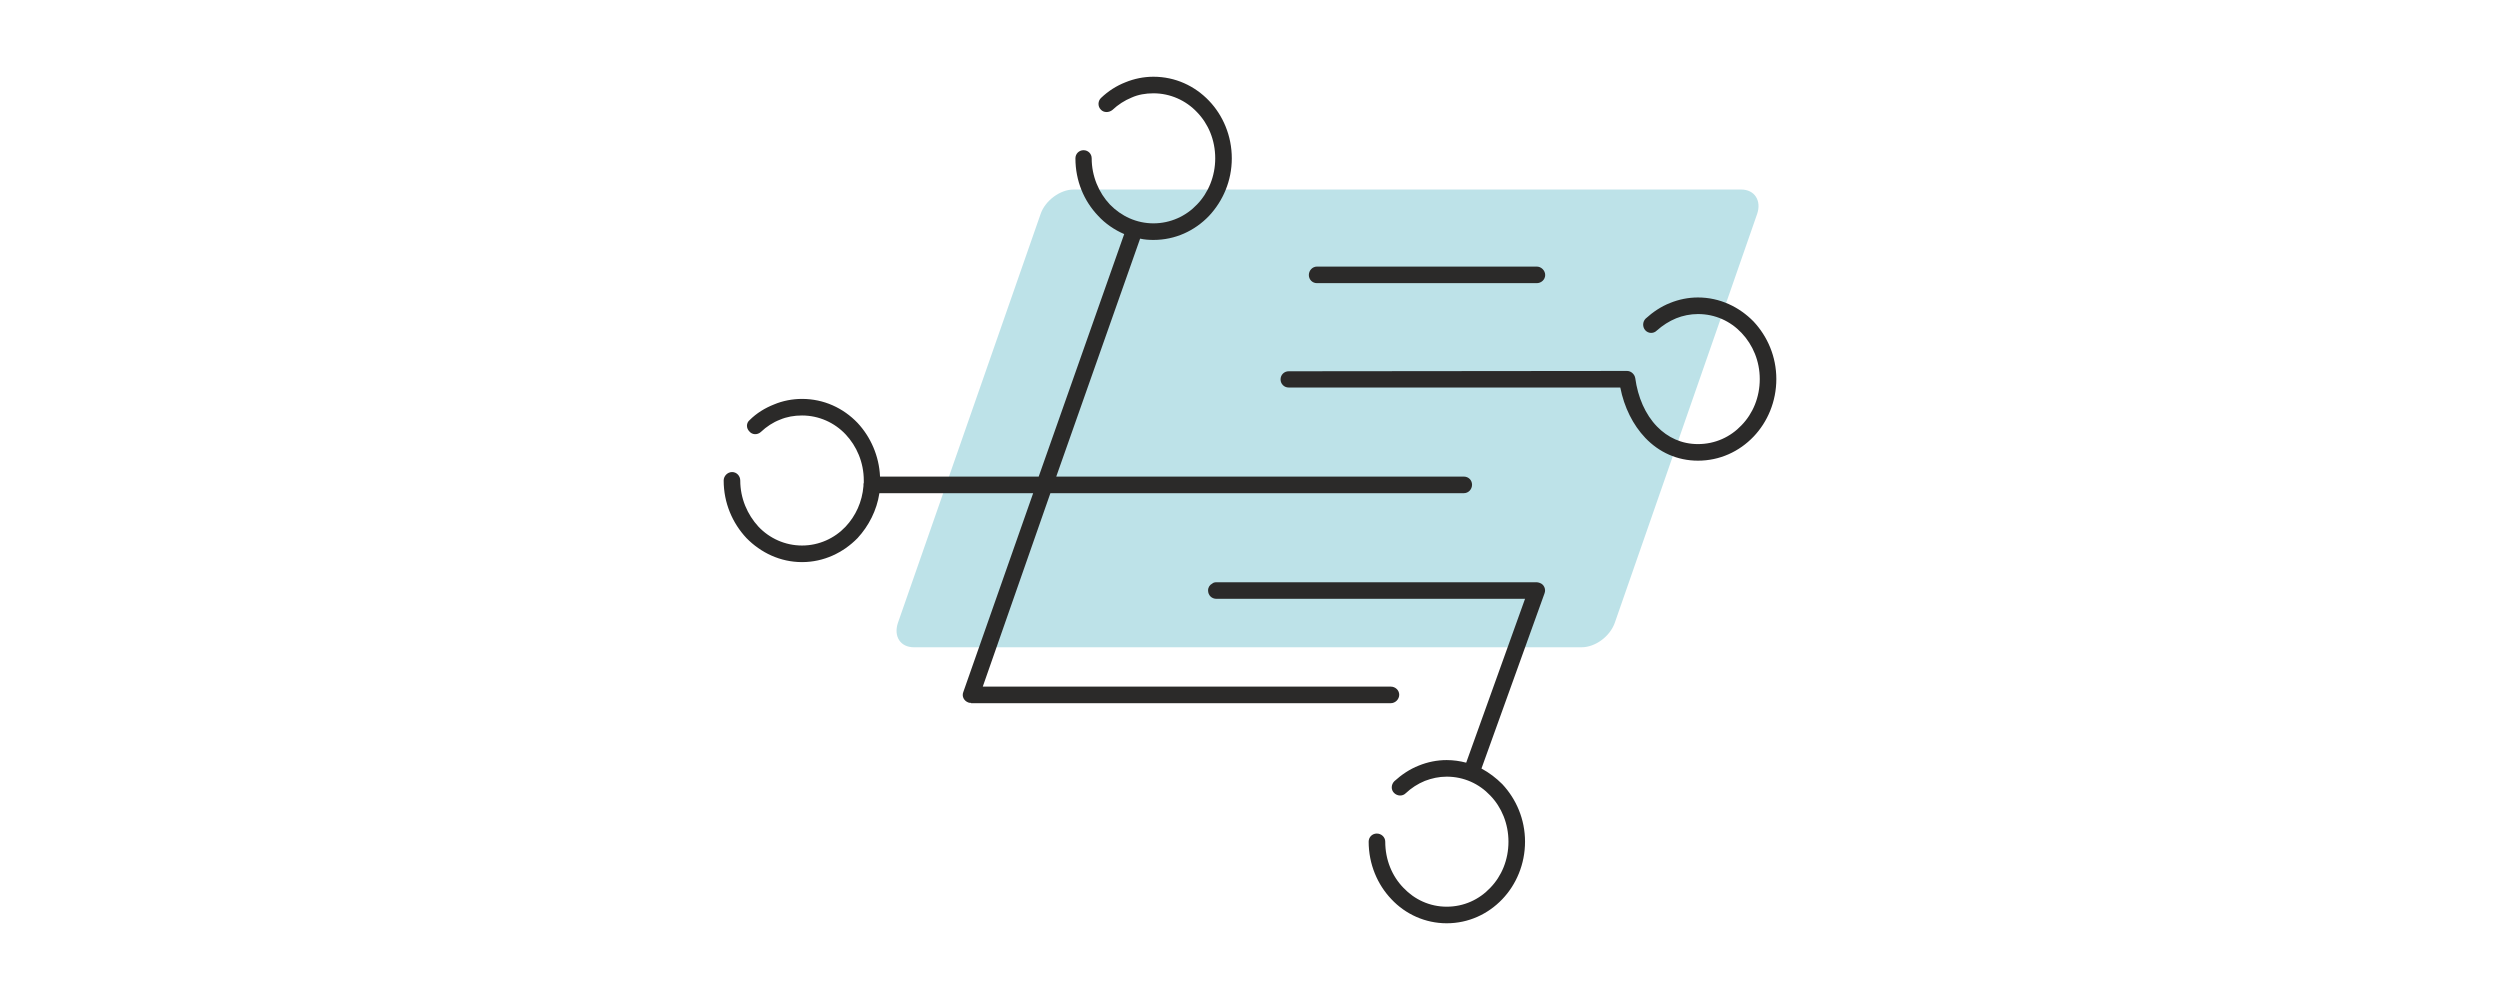
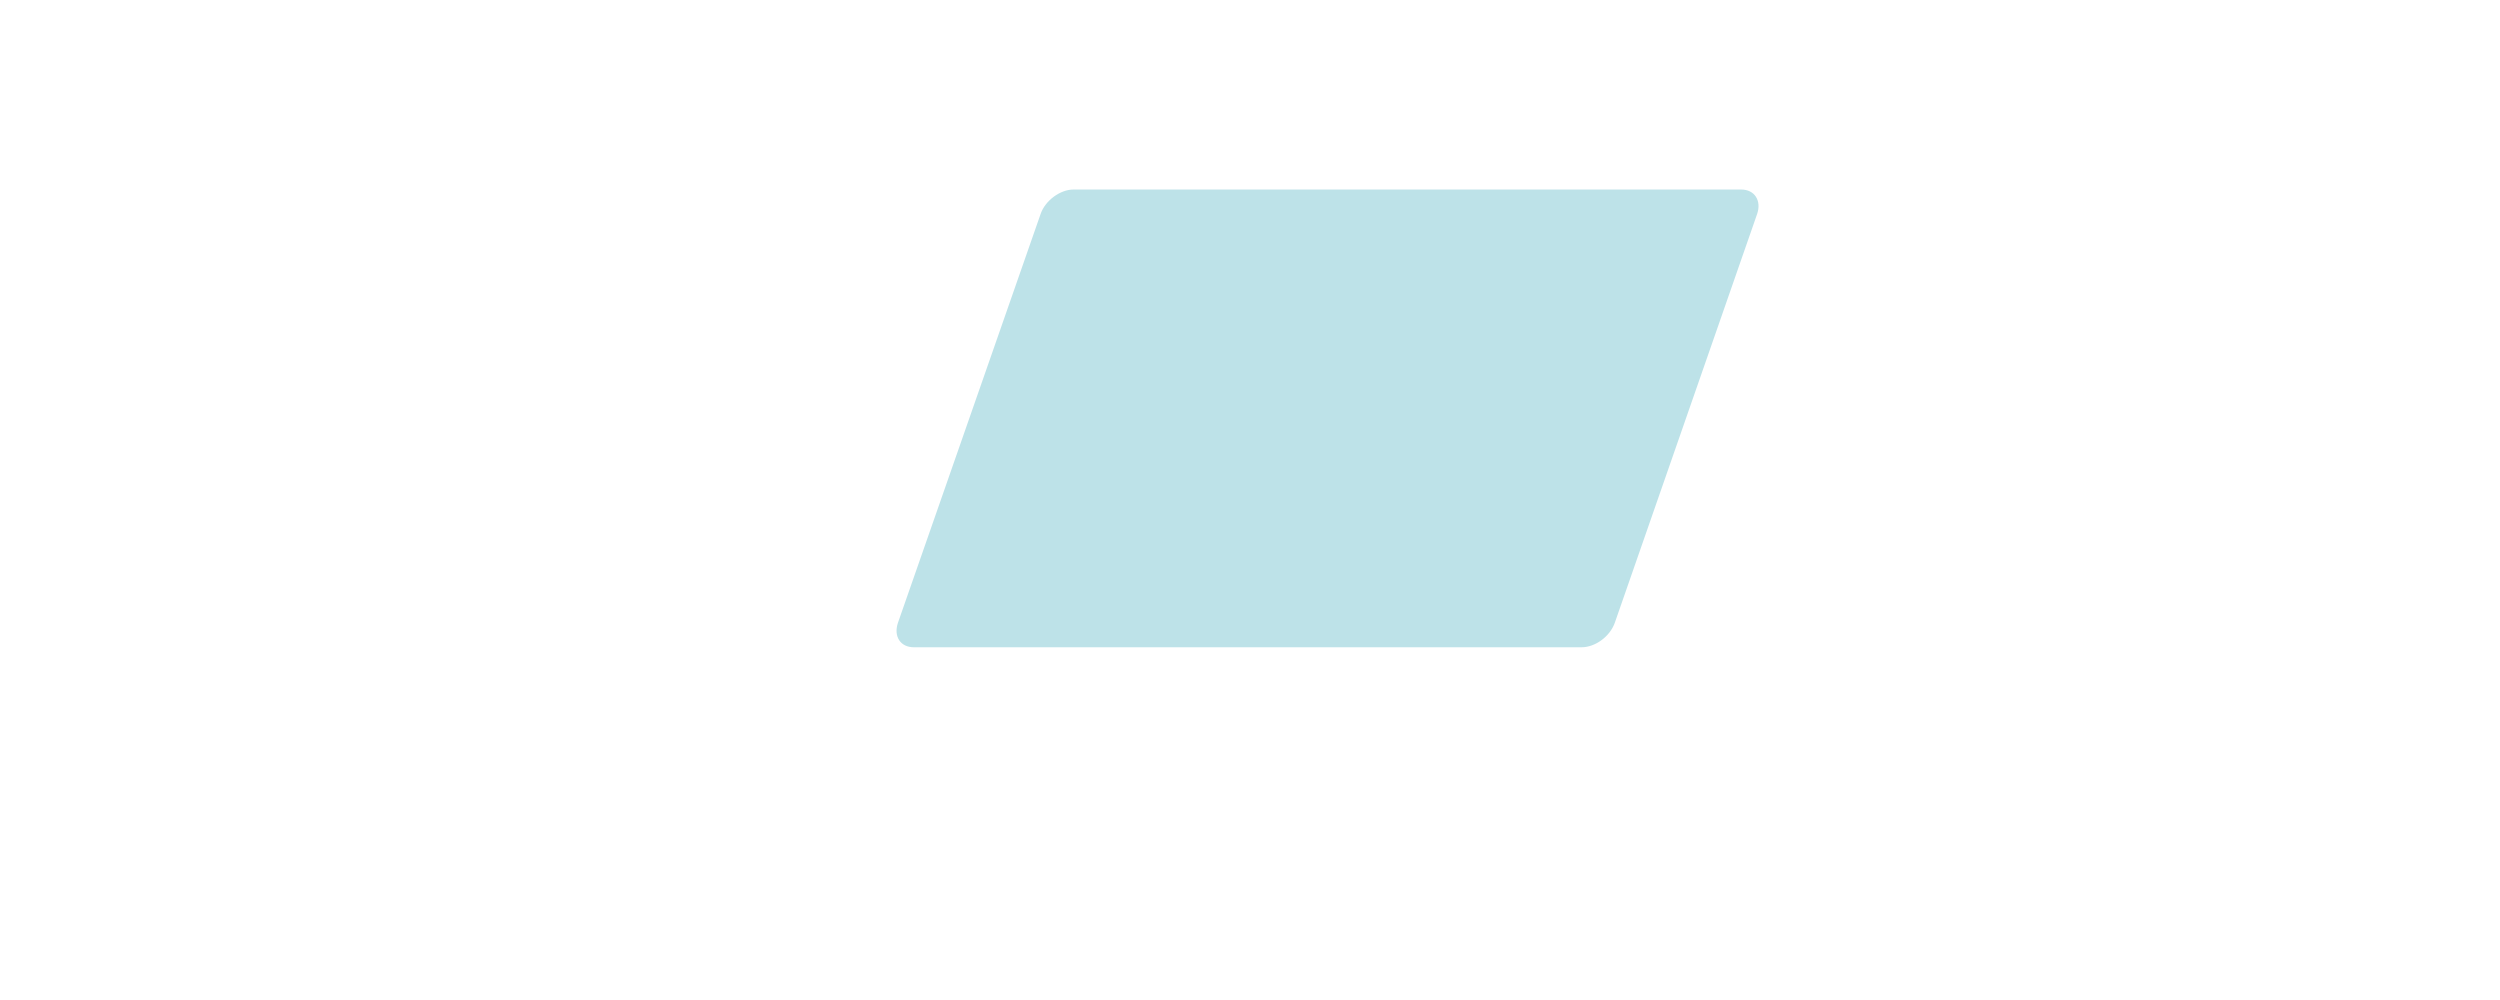
<svg xmlns="http://www.w3.org/2000/svg" xml:space="preserve" width="151.43mm" height="60.572mm" version="1.1" style="shape-rendering:geometricPrecision; text-rendering:geometricPrecision; image-rendering:optimizeQuality; fill-rule:evenodd; clip-rule:evenodd" viewBox="0 0 7690 3076">
  <defs>
    <style type="text/css">
   
    .fil2 {fill:none}
    .fil0 {fill:#BDE2E8}
    .fil1 {fill:#2B2A29;fill-rule:nonzero}
   
  </style>
  </defs>
  <g id="Layer_x0020_1">
    <g id="_661563288">
      <path class="fil0" d="M2811 1991l2054 0c42,0 87,-33 102,-75l438 -1258c14,-41 -8,-75 -49,-75l-2054 0c-41,0 -87,34 -101,75l-439 1258c-14,42 8,75 49,75z" />
-       <path class="fil1" d="M4510 2346l181 -504 -949 0c-15,0 -26,-11 -26,-26 0,-9 5,-17 13,-21 3,-3 8,-4 13,-4l648 0c2,0 3,0 5,0l332 0 0 0c3,0 6,1 9,2 13,4 20,19 15,32l-194 539c24,13 45,29 64,48 43,46 70,108 70,177 0,69 -27,132 -70,177 -44,46 -104,74 -171,74 -66,0 -127,-28 -170,-74 -43,-45 -70,-108 -70,-177 0,-14 11,-25 25,-25 14,0 26,11 26,25 0,56 21,106 56,142 34,36 81,58 133,58 53,0 100,-22 134,-58 35,-36 56,-86 56,-142 0,-55 -21,-106 -56,-142 -34,-36 -81,-58 -134,-58 -24,0 -46,5 -67,13 -22,9 -42,22 -59,38 -10,10 -26,9 -36,-1 -10,-10 -9,-26 1,-36 22,-20 47,-37 75,-48 27,-11 56,-17 86,-17 21,0 41,3 60,8zm217 -1526c14,0 26,12 26,26 0,14 -12,25 -26,25l-676 0c-14,0 -25,-11 -25,-25 0,-14 11,-26 25,-26l676 0zm-1220 -86l-258 732 1254 0c14,0 25,11 25,25 0,14 -11,26 -25,26l-1272 0 -208 595 1255 0c14,0 26,11 26,25 0,14 -12,26 -26,26l-1291 0 0 -1c-3,0 -6,0 -8,-1 -14,-5 -21,-19 -16,-32l215 -612 -473 0c-8,53 -33,101 -67,138 -44,45 -104,74 -171,74 -67,0 -127,-29 -171,-74 -43,-46 -70,-108 -70,-177 0,-14 12,-26 26,-26 14,0 25,12 25,26 0,55 22,105 56,142 34,36 82,58 134,58 52,0 100,-22 134,-58 31,-33 51,-76 55,-125 0,-1 0,-2 0,-4 0,-2 0,-4 1,-6 0,-3 0,-5 0,-7 0,-56 -22,-106 -56,-142 -34,-36 -82,-58 -134,-58 -24,0 -47,4 -68,13 -21,8 -41,21 -59,38 -10,9 -26,9 -35,-2 -10,-10 -10,-26 1,-35 21,-21 47,-37 75,-48 26,-11 56,-17 86,-17 67,0 127,28 171,74 40,43 66,101 69,165l488 0 263 -746c-30,-13 -58,-32 -80,-56 -44,-46 -70,-108 -70,-177 0,-14 11,-25 25,-25 14,0 25,11 25,25 0,55 22,106 56,142 35,36 82,58 134,58 52,0 100,-22 134,-58 35,-36 56,-87 56,-142 0,-56 -21,-106 -56,-142 -34,-36 -82,-58 -134,-58 -24,0 -47,4 -67,13 -22,9 -42,22 -59,38 -11,9 -27,9 -36,-1 -10,-10 -9,-27 1,-36 22,-21 47,-37 75,-48 27,-11 56,-17 86,-17 67,0 127,28 171,74 43,45 70,108 70,177 0,69 -27,131 -70,177 -44,46 -104,74 -171,74 -14,0 -28,-1 -41,-4zm1589 283c-10,10 -26,9 -35,-1 -9,-10 -9,-26 1,-36 22,-20 47,-37 75,-48 27,-11 56,-17 86,-17 67,0 127,29 171,74 43,46 70,108 70,177 0,69 -27,132 -70,177 -44,46 -104,74 -171,74 -64,0 -120,-26 -162,-70 -38,-40 -65,-94 -77,-155l-1020 0c-14,0 -25,-11 -25,-25 0,-14 11,-25 25,-25l1041 -1c12,0 23,10 25,22 8,59 31,112 67,149 33,34 76,54 126,54 53,0 100,-22 134,-58 35,-36 56,-86 56,-142 0,-55 -21,-105 -56,-142 -34,-36 -81,-58 -134,-58 -24,0 -47,5 -67,13 -22,9 -42,22 -60,38z" />
    </g>
    <rect class="fil2" width="7690" height="3076" />
  </g>
</svg>